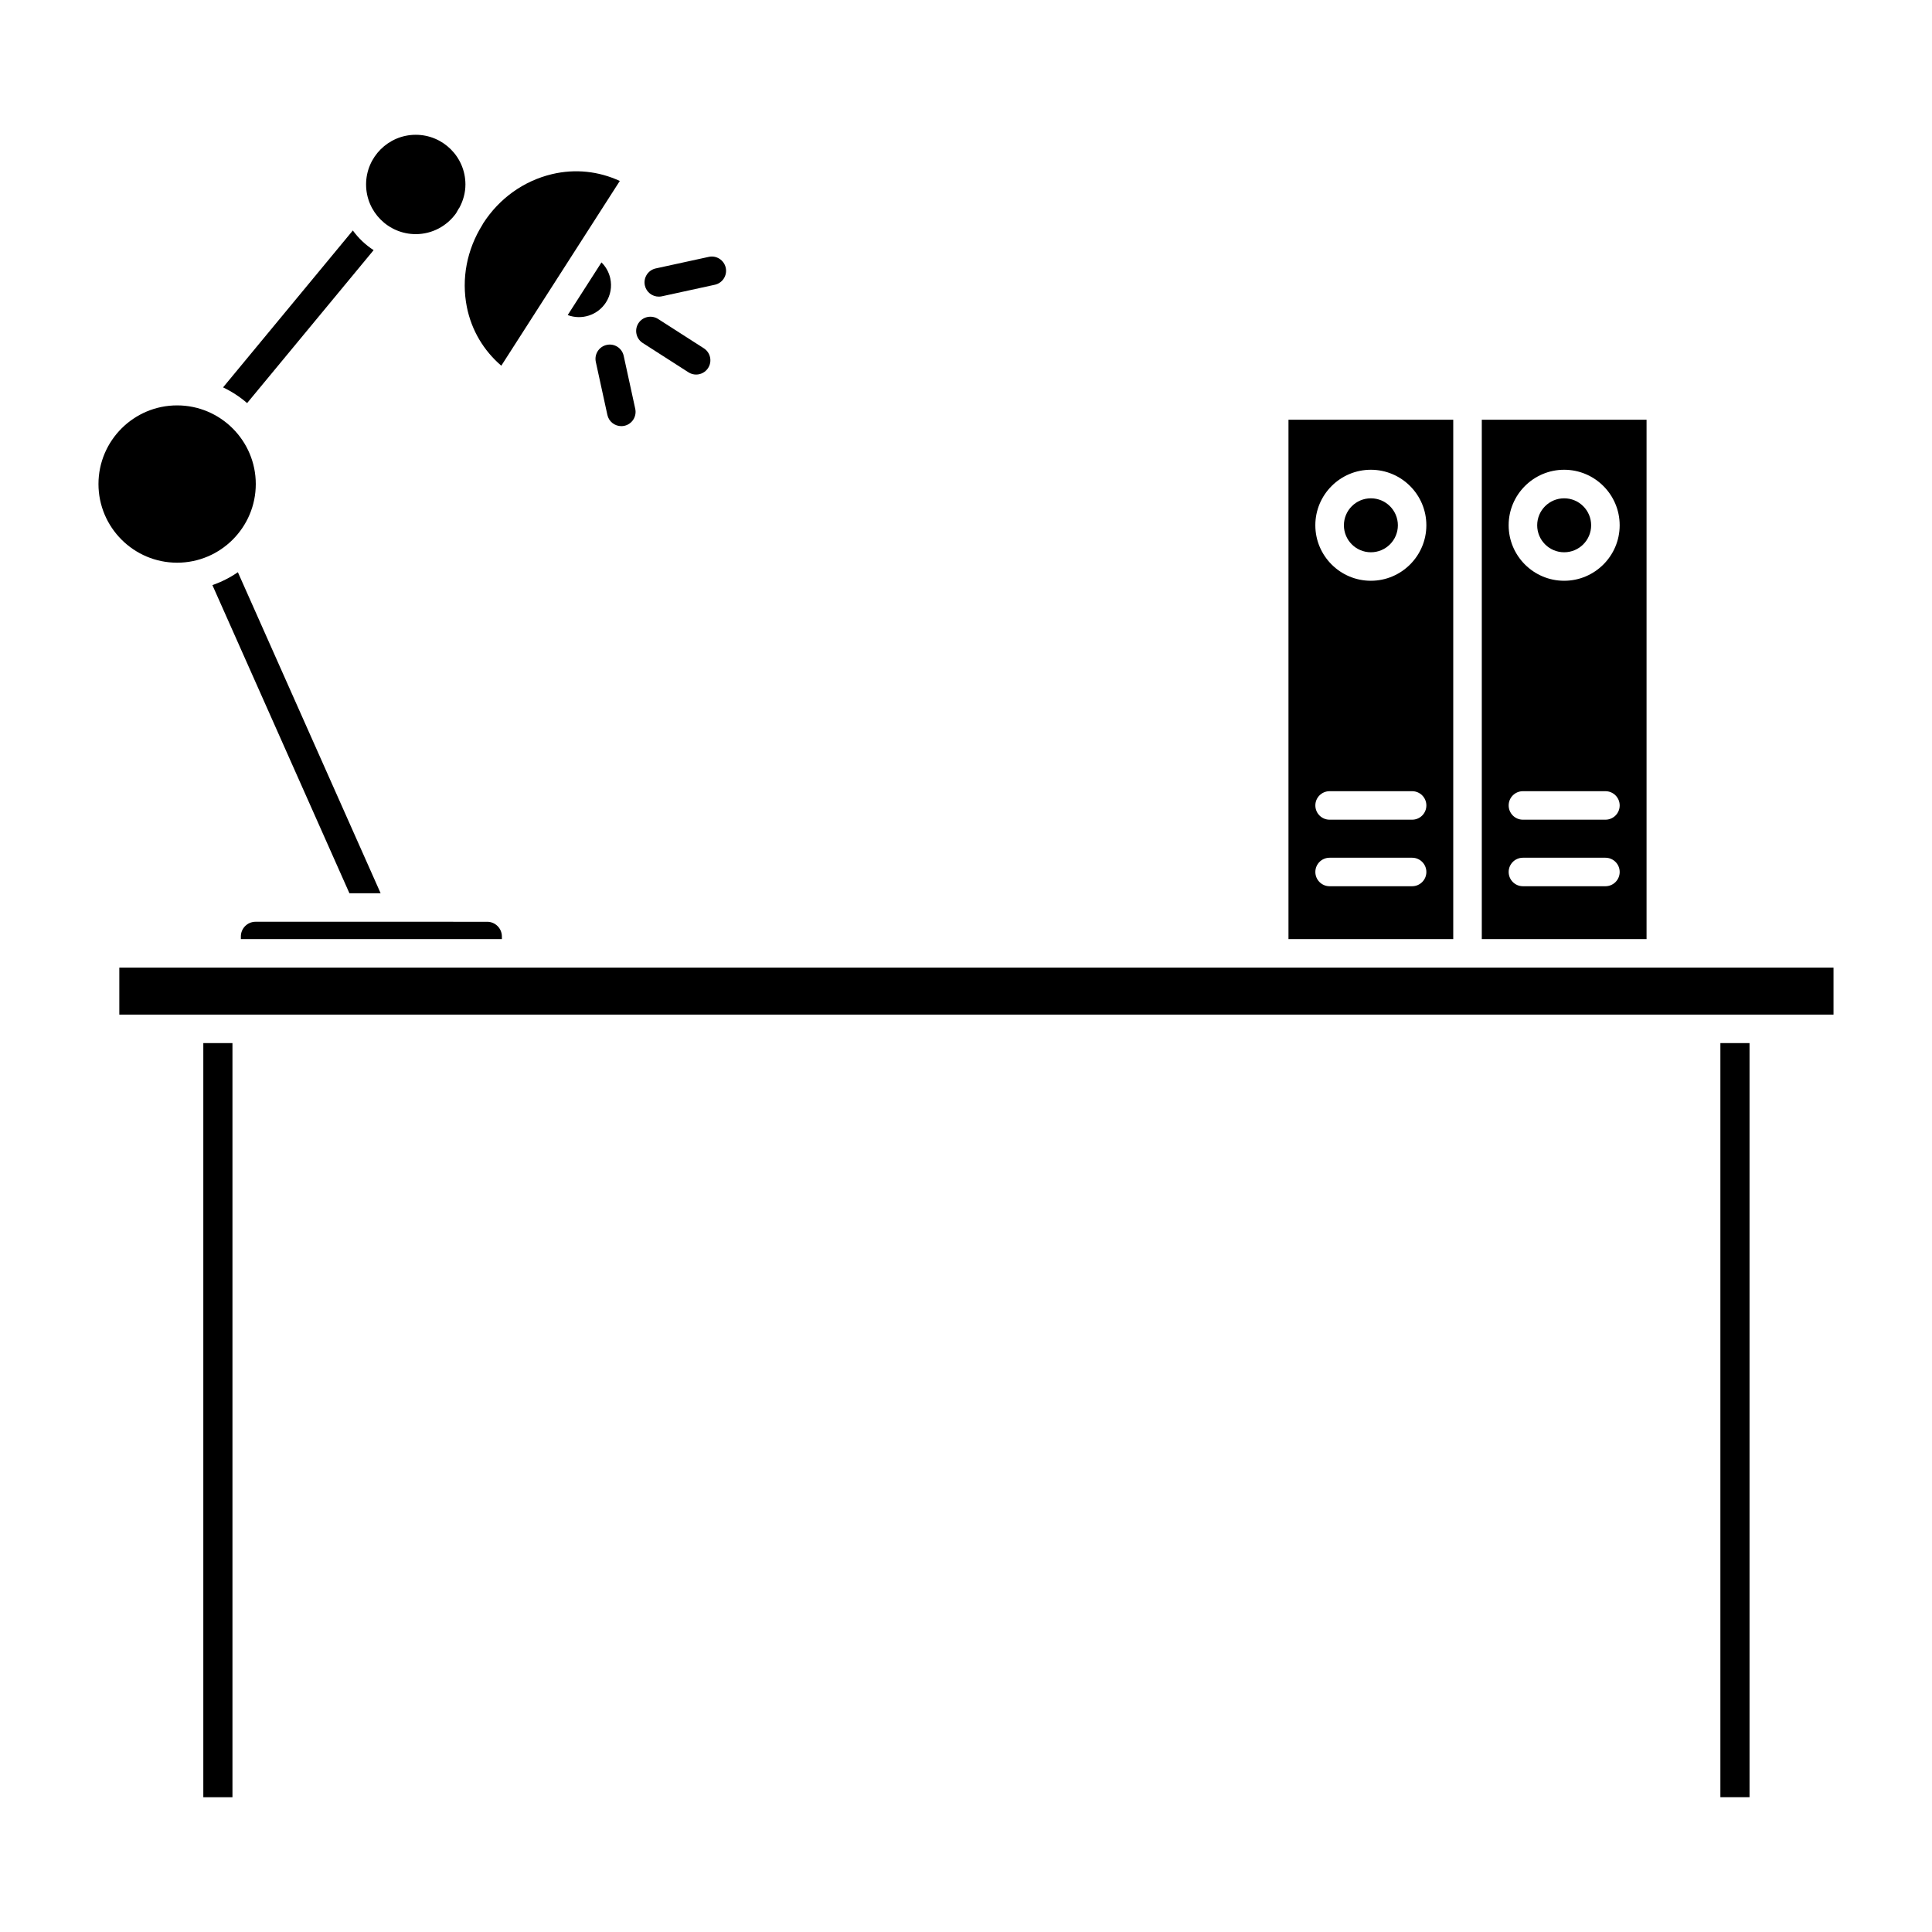
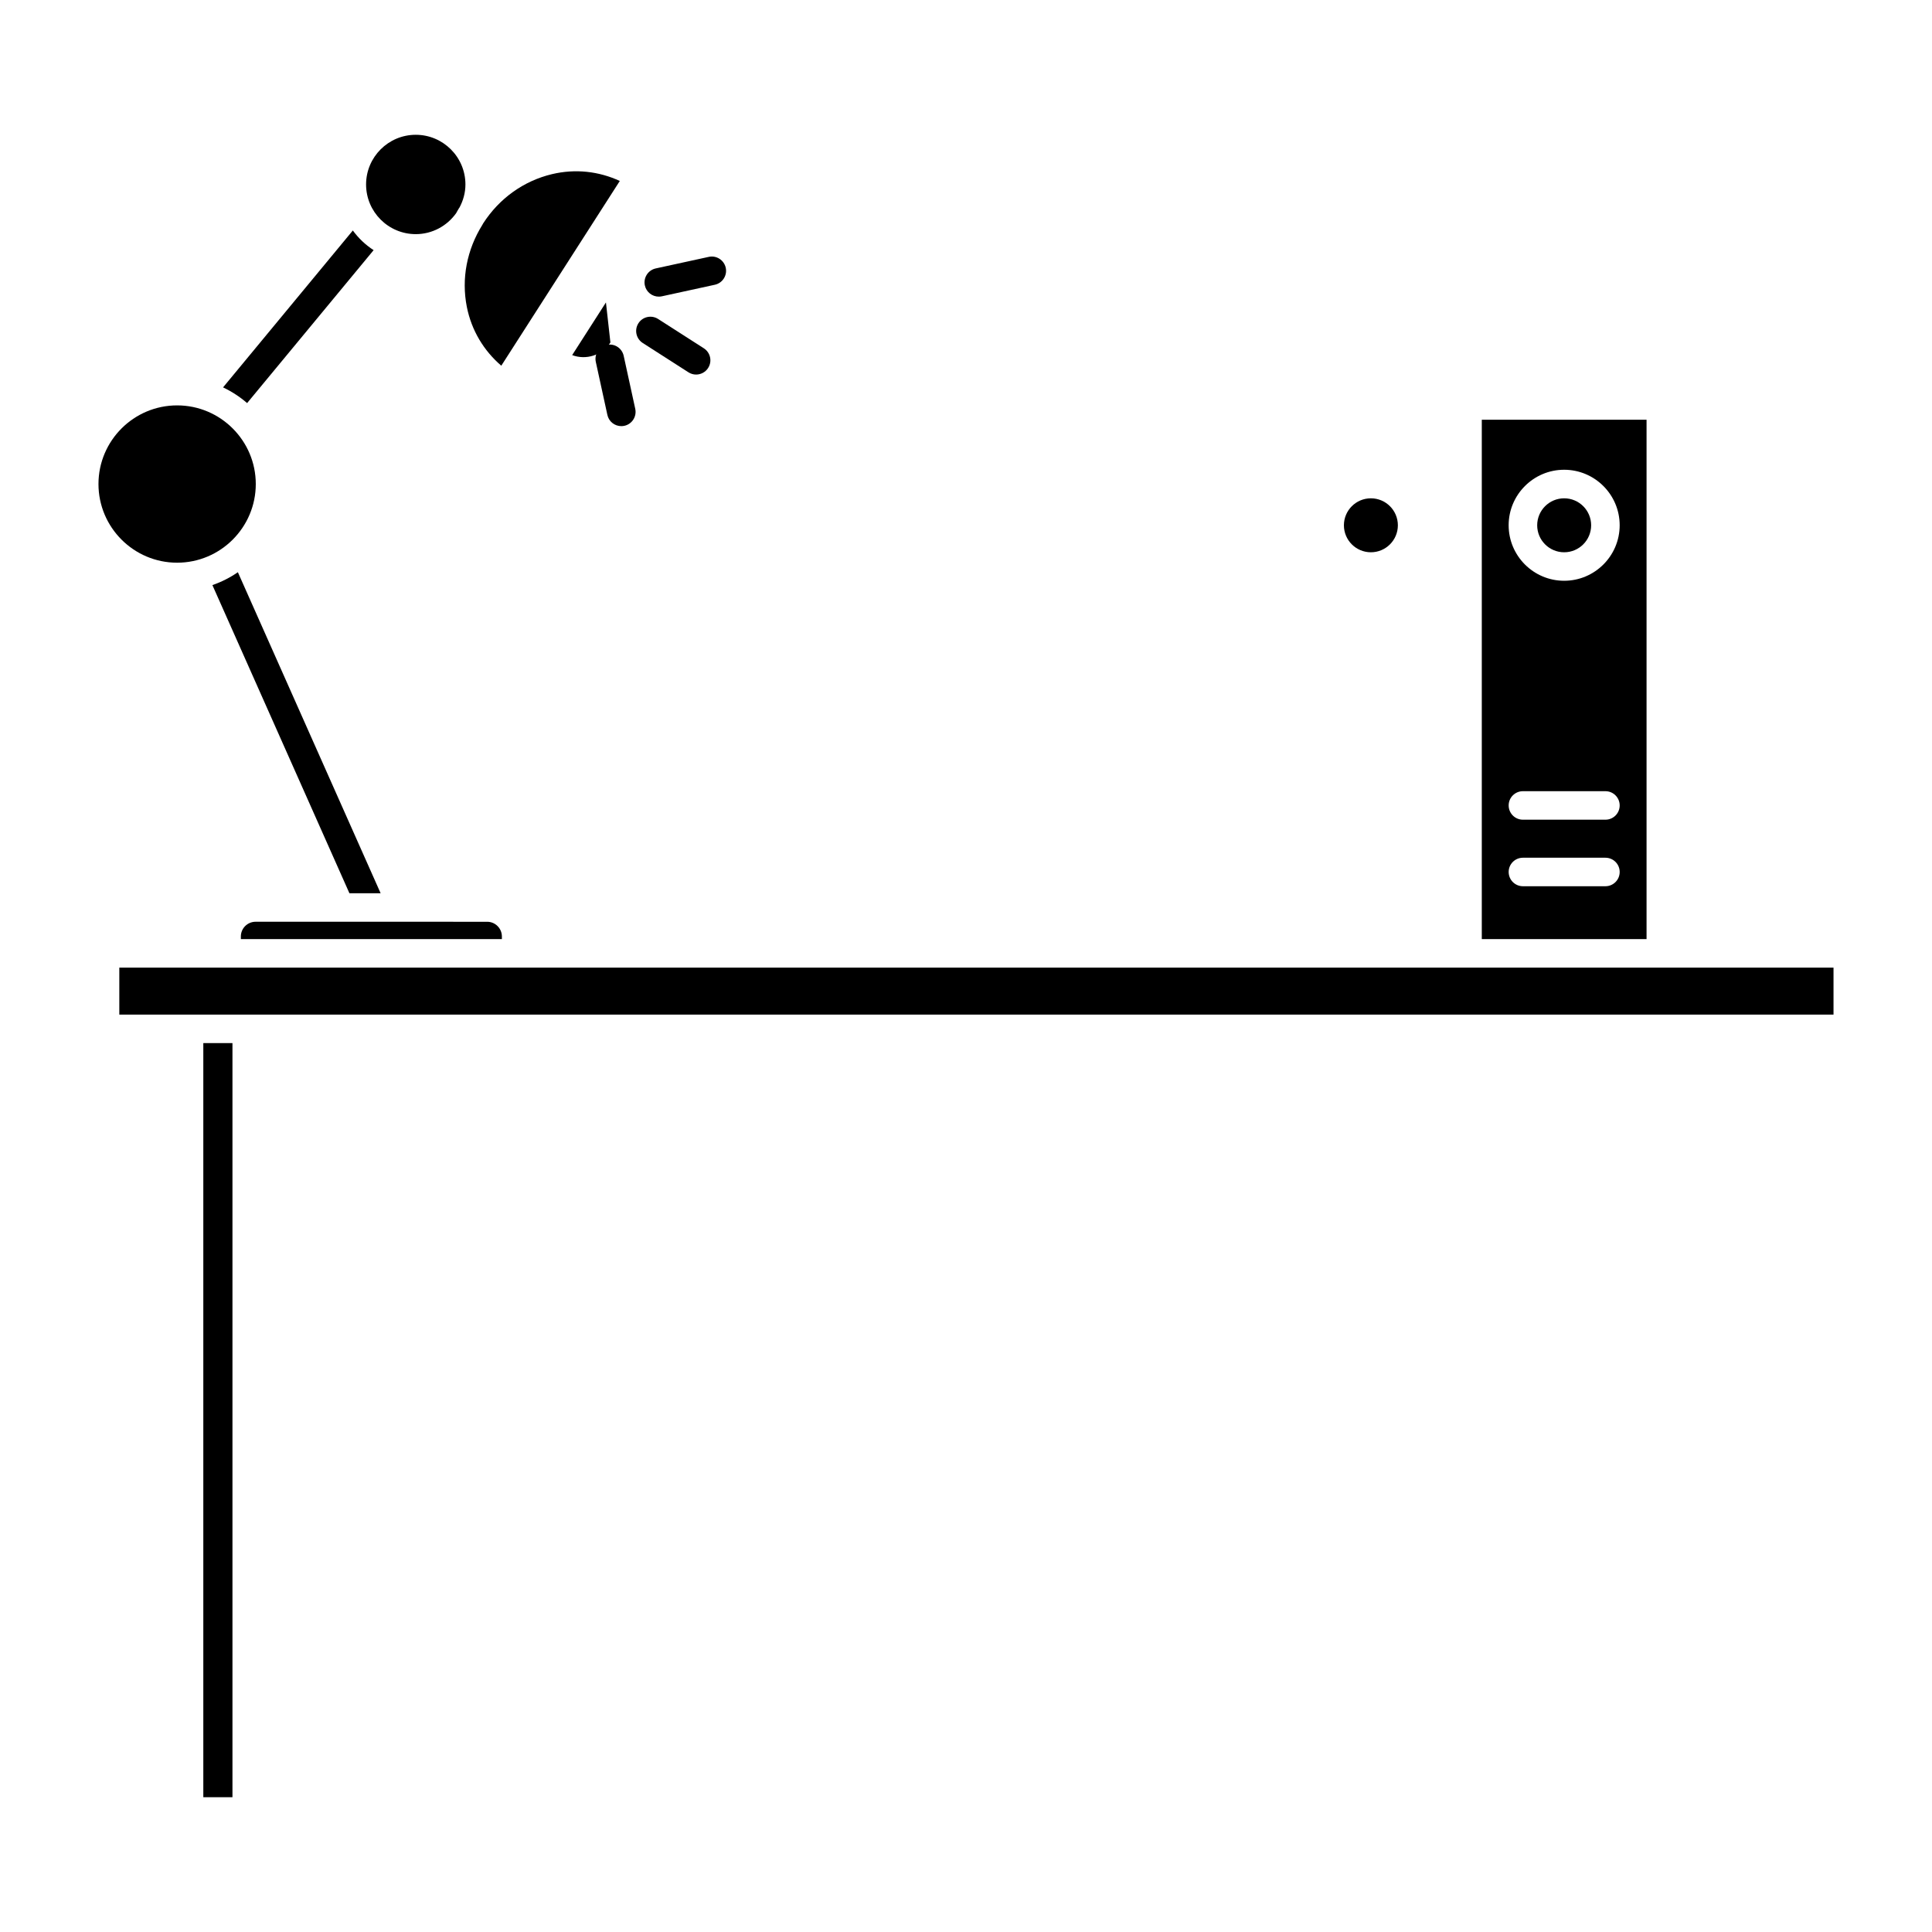
<svg xmlns="http://www.w3.org/2000/svg" fill="#000000" width="800px" height="800px" version="1.1" viewBox="144 144 512 512">
  <g>
    <path d="m316.36 231.71 12.117 7.769" />
    <path d="m328.48 243.26c-0.699 0-1.406-0.191-2.035-0.598l-12.117-7.769c-1.758-1.129-2.266-3.465-1.145-5.219 1.125-1.762 3.461-2.266 5.219-1.145l12.117 7.769c1.758 1.129 2.266 3.465 1.145 5.219-0.723 1.129-1.941 1.742-3.184 1.742z" />
    <path d="m305.59 239.1 3.07 14.055" />
    <path d="m308.65 256.93c-1.738 0-3.305-1.203-3.688-2.973l-3.066-14.051c-0.441-2.039 0.848-4.055 2.887-4.5 2.051-0.457 4.051 0.848 4.5 2.887l3.066 14.051c0.441 2.039-0.848 4.055-2.887 4.5-0.273 0.055-0.547 0.086-0.812 0.086z" />
    <path d="m318.59 218.83 14.051-3.062" />
    <path d="m318.58 222.61c-1.738 0-3.305-1.203-3.688-2.973-0.441-2.035 0.848-4.051 2.887-4.5l14.051-3.062c2.023-0.453 4.051 0.848 4.5 2.887 0.441 2.035-0.848 4.051-2.887 4.5l-14.055 3.066c-0.27 0.059-0.539 0.082-0.809 0.082z" />
    <path d="m207.83 392.17v0.699l69.176 0.004v-0.699c0-2.144-1.75-3.894-3.894-3.894l-61.387-0.004c-2.148 0-3.894 1.75-3.894 3.894z" />
-     <path d="m304.58 224.15c1.223-1.906 1.633-4.176 1.148-6.387-0.359-1.629-1.168-3.078-2.332-4.223l-8.949 13.957c3.664 1.383 7.93 0.074 10.133-3.348z" />
+     <path d="m304.58 224.15l-8.949 13.957c3.664 1.383 7.93 0.074 10.133-3.348z" />
    <path d="m290.28 190.15c-7.504 1.793-13.98 6.434-18.242 13.059-0.07 0.121-0.133 0.25-0.207 0.379-4.109 6.578-5.594 14.273-4.117 21.734 1.238 6.242 4.488 11.602 9.133 15.594l31.406-48.961c-5.551-2.566-11.785-3.281-17.973-1.805z" />
    <path d="m200.29 299.06 36.309 81.656 8.273 0.004-37.832-85.078c-2.062 1.43-4.336 2.574-6.75 3.418z" />
    <path d="m565.67 283.21c0 3.945-3.203 7.148-7.152 7.148-3.945 0-7.148-3.203-7.148-7.148 0-3.949 3.203-7.152 7.148-7.152 3.949 0 7.152 3.203 7.152 7.152" />
    <path d="m197.88 420.43h7.723v199.85h-7.723z" />
    <path d="m254.18 206.05c4.414 0 8.309-2.203 10.695-5.547 0.262-0.441 0.492-0.902 0.77-1.34 0.043-0.059 0.094-0.109 0.129-0.172 0.973-1.832 1.57-3.887 1.57-6.106 0-7.262-5.906-13.164-13.164-13.164-7.262 0-13.164 5.906-13.164 13.164 0 7.262 5.902 13.164 13.164 13.164z" />
    <path d="m629.9 400.43h-454.28v12.449h454.28z" />
-     <path d="m599.92 420.43h7.723v199.84h-7.723z" />
    <path d="m190.94 293.12c11.492 0 20.844-9.352 20.844-20.844 0-11.492-9.352-20.844-20.844-20.844-11.492 0-20.844 9.352-20.844 20.844 0.004 11.492 9.352 20.844 20.844 20.844z" />
-     <path d="m485.46 392.87h43.664v-137.63h-43.664zm21.828-124.38c8.113 0 14.711 6.602 14.711 14.707 0 8.113-6.602 14.711-14.711 14.711-8.113 0-14.711-6.602-14.711-14.711s6.602-14.707 14.711-14.707zm-10.93 85.184h21.867c2.086 0 3.777 1.691 3.777 3.777 0 2.086-1.691 3.777-3.777 3.777h-21.867c-2.086 0-3.777-1.691-3.777-3.777-0.004-2.086 1.691-3.777 3.777-3.777zm0 17.633h21.867c2.086 0 3.777 1.691 3.777 3.777 0 2.086-1.691 3.777-3.777 3.777h-21.867c-2.086 0-3.777-1.691-3.777-3.777-0.004-2.086 1.691-3.777 3.777-3.777z" />
    <path d="m514.45 283.21c0 3.945-3.203 7.148-7.152 7.148-3.945 0-7.148-3.203-7.148-7.148 0-3.949 3.203-7.152 7.148-7.152 3.949 0 7.152 3.203 7.152 7.152" />
    <path d="m536.69 392.87h43.664v-137.63h-43.664zm21.828-124.38c8.113 0 14.711 6.602 14.711 14.707 0 8.113-6.602 14.711-14.711 14.711-8.113 0-14.711-6.602-14.711-14.711s6.602-14.707 14.711-14.707zm-10.93 85.184h21.867c2.086 0 3.777 1.691 3.777 3.777 0 2.086-1.691 3.777-3.777 3.777h-21.867c-2.086 0-3.777-1.691-3.777-3.777-0.004-2.086 1.691-3.777 3.777-3.777zm0 17.633h21.867c2.086 0 3.777 1.691 3.777 3.777 0 2.086-1.691 3.777-3.777 3.777h-21.867c-2.086 0-3.777-1.691-3.777-3.777-0.004-2.086 1.691-3.777 3.777-3.777z" />
    <path d="m209.49 250.82 33.523-40.527c-2.144-1.387-4-3.152-5.508-5.211l-34.391 41.578c2.312 1.105 4.457 2.5 6.375 4.16z" />
  </g>
</svg>